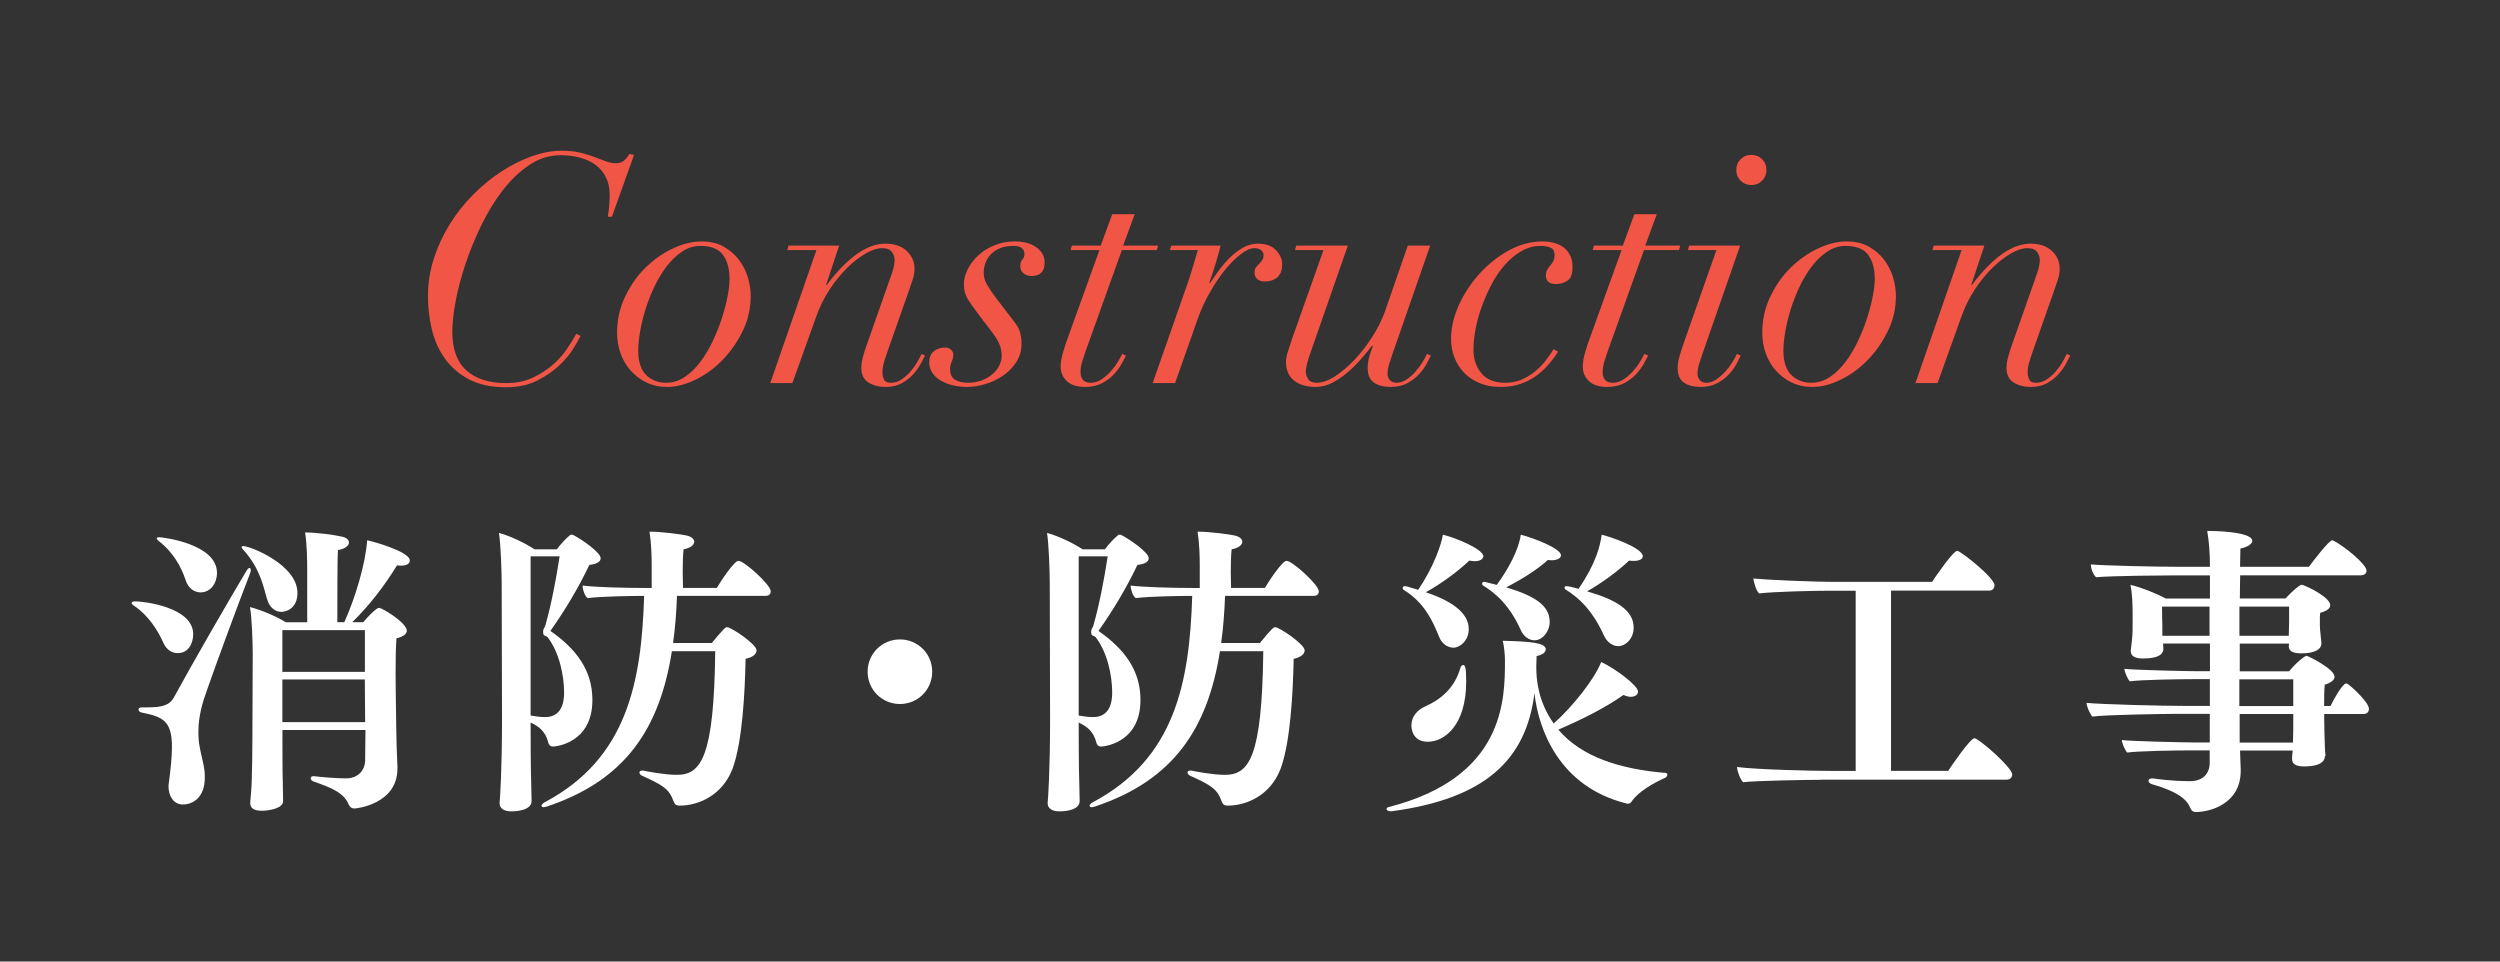
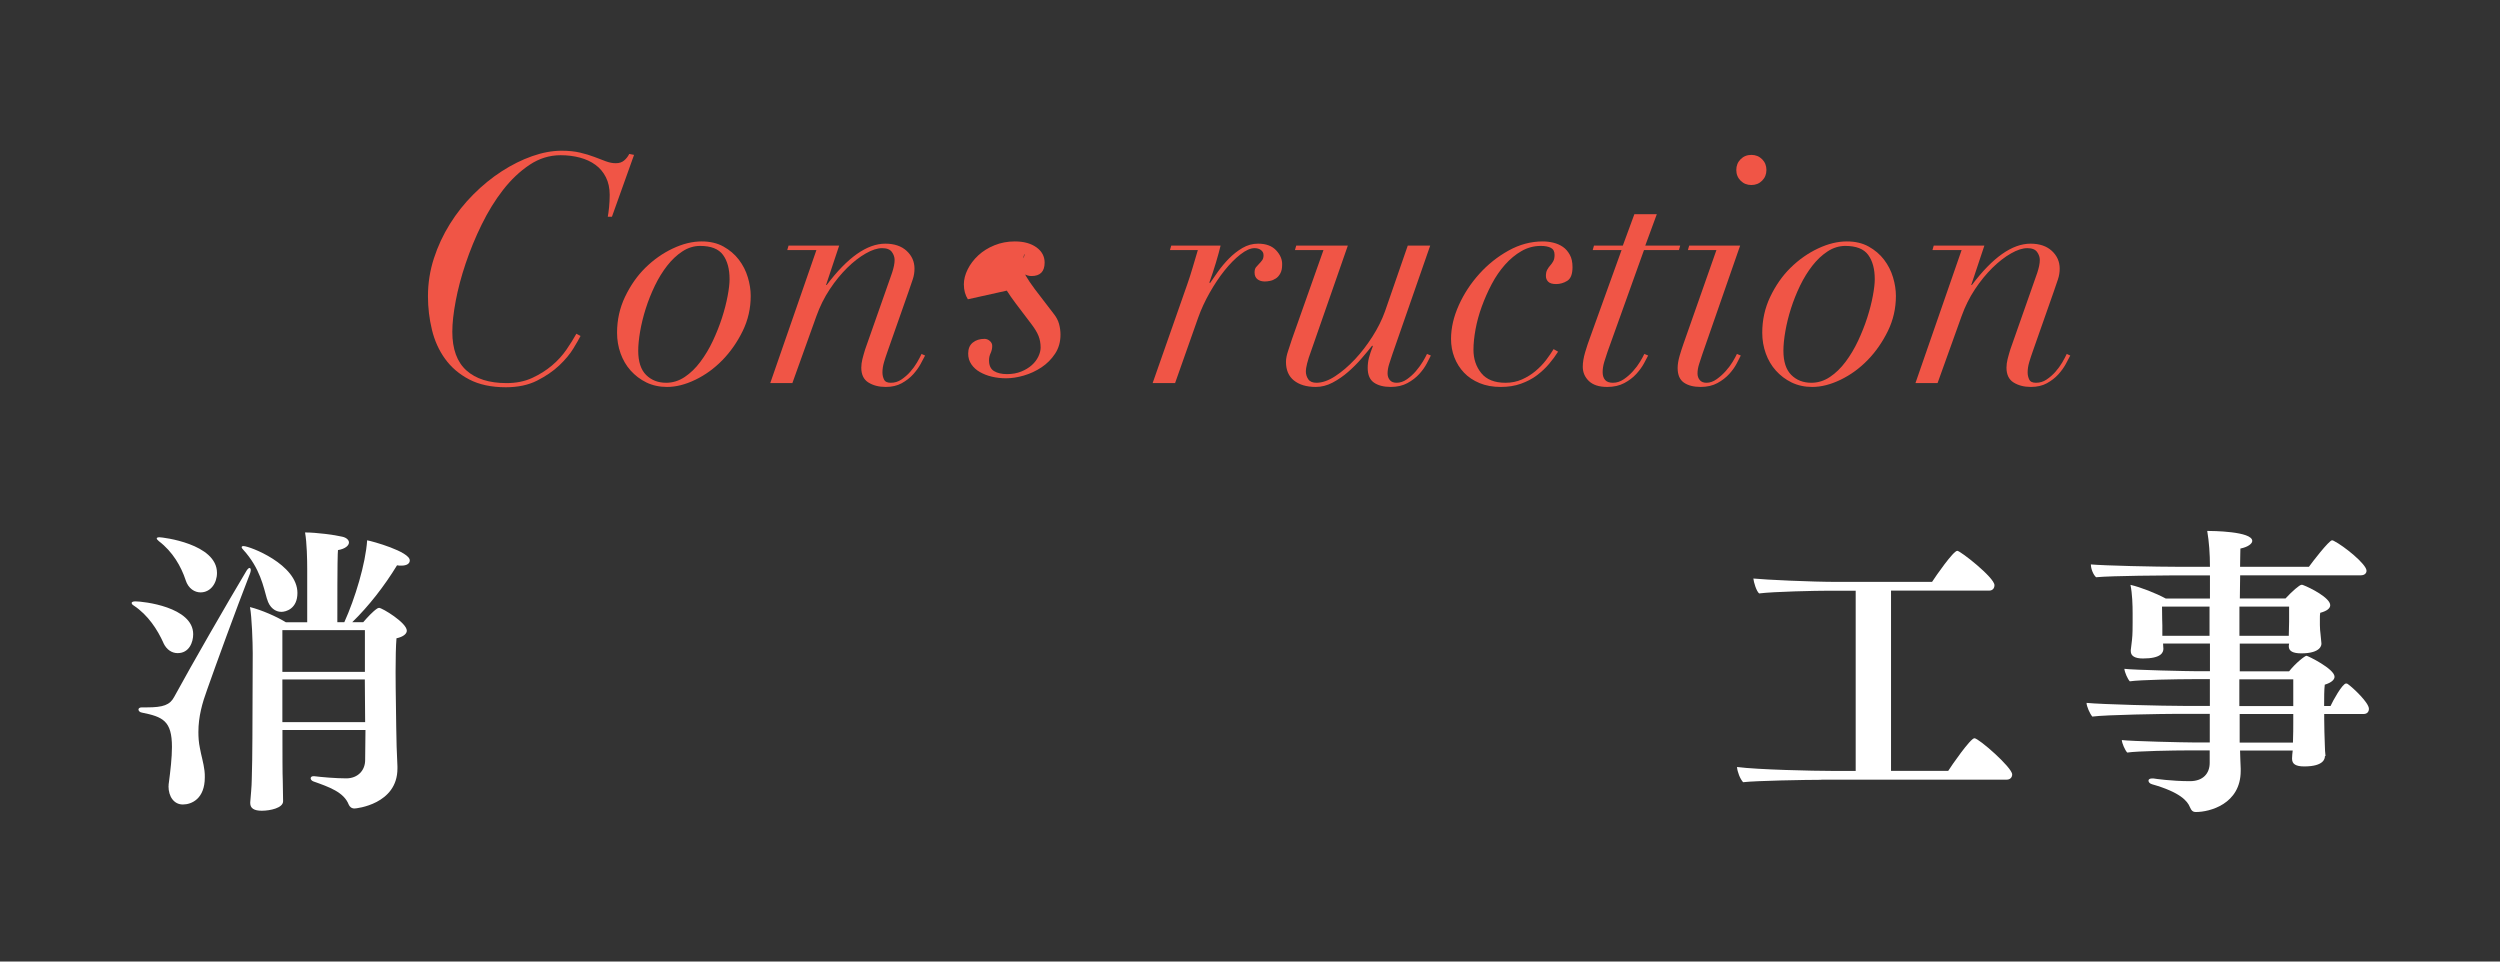
<svg xmlns="http://www.w3.org/2000/svg" id="_レイヤー_2" viewBox="0 0 312 120">
  <rect x="0" y="0" width="312" height="120" fill="#333333" stroke="none" />
  <defs>
    <style>.cls-1{fill:none;}.cls-2{fill:#f05546;}.cls-3{fill:#fff;}</style>
  </defs>
  <g id="other">
    <g>
      <path class="cls-2" d="M75.85,27.05c.05-.27,.11-.65,.16-1.16,.05-.51,.08-1.03,.08-1.56,0-.85-.16-1.59-.48-2.22-.32-.63-.75-1.14-1.3-1.54-.55-.4-1.19-.7-1.94-.9-.75-.2-1.55-.3-2.4-.3-1.39,0-2.68,.4-3.88,1.2-1.2,.8-2.3,1.84-3.3,3.12-1,1.28-1.89,2.73-2.68,4.34-.79,1.61-1.45,3.23-2,4.86-.55,1.63-.96,3.19-1.24,4.68-.28,1.49-.42,2.77-.42,3.84,0,2.16,.59,3.77,1.76,4.82,1.17,1.05,2.84,1.58,5,1.58,1.2,0,2.27-.21,3.2-.64,.93-.43,1.76-.95,2.48-1.56,.72-.61,1.33-1.28,1.82-2,.49-.72,.9-1.37,1.22-1.96l.52,.28c-.16,.32-.45,.83-.88,1.54-.43,.71-1.02,1.42-1.78,2.14-.76,.72-1.69,1.35-2.78,1.9-1.09,.55-2.39,.82-3.88,.82-1.81,0-3.34-.33-4.58-.98-1.24-.65-2.24-1.51-3-2.56-.76-1.05-1.31-2.26-1.64-3.62-.33-1.36-.5-2.76-.5-4.2,0-1.63,.25-3.2,.74-4.72,.49-1.52,1.16-2.95,2-4.3,.84-1.35,1.82-2.58,2.94-3.7s2.3-2.08,3.54-2.88c1.24-.8,2.5-1.43,3.78-1.88,1.28-.45,2.51-.68,3.68-.68,.88,0,1.65,.08,2.32,.24,.67,.16,1.26,.34,1.78,.54,.52,.2,.99,.38,1.42,.54,.43,.16,.84,.24,1.24,.24,.43,0,.77-.11,1.04-.34s.48-.5,.64-.82l.6,.12-2.76,7.72h-.52Z" />
      <path class="cls-2" d="M78.01,37.03c.67-1.4,1.51-2.61,2.54-3.62,1.03-1.01,2.17-1.81,3.42-2.4,1.25-.59,2.45-.88,3.6-.88,1.04,0,1.95,.21,2.72,.64,.77,.43,1.41,.97,1.92,1.64,.51,.67,.88,1.4,1.12,2.2,.24,.8,.36,1.57,.36,2.32,0,1.55-.33,3.01-1,4.38-.67,1.37-1.51,2.58-2.52,3.62-1.01,1.04-2.14,1.86-3.38,2.46-1.24,.6-2.42,.9-3.54,.9-.96,0-1.82-.19-2.58-.56-.76-.37-1.41-.87-1.96-1.48-.55-.61-.97-1.33-1.26-2.14-.29-.81-.44-1.67-.44-2.58,0-1.6,.33-3.1,1-4.5Zm2.62,9.76c.65,.65,1.49,.98,2.5,.98,.83,0,1.6-.24,2.32-.72,.72-.48,1.37-1.11,1.96-1.9,.59-.79,1.11-1.66,1.56-2.62,.45-.96,.83-1.92,1.14-2.88,.31-.96,.54-1.87,.7-2.72,.16-.85,.24-1.55,.24-2.08,0-1.28-.27-2.29-.82-3.04-.55-.75-1.5-1.12-2.86-1.12-.77,0-1.51,.23-2.2,.68-.69,.45-1.33,1.05-1.9,1.78-.57,.73-1.09,1.57-1.54,2.5-.45,.93-.83,1.89-1.14,2.86-.31,.97-.54,1.92-.7,2.84-.16,.92-.24,1.73-.24,2.42,0,1.36,.33,2.37,.98,3.02Z" />
      <path class="cls-2" d="M98.25,31.21l.16-.56h6.32l-1.64,4.92h.08c2.59-3.44,5.03-5.16,7.32-5.16,1.12,0,2.01,.3,2.66,.9,.65,.6,.98,1.34,.98,2.22,0,.45-.07,.9-.22,1.34-.15,.44-.33,.97-.54,1.58l-2.6,7.4c-.16,.45-.31,.9-.44,1.34-.13,.44-.2,.87-.2,1.3,0,.32,.07,.61,.2,.88,.13,.27,.41,.4,.84,.4,.48,0,.92-.13,1.32-.4,.4-.27,.77-.59,1.1-.96,.33-.37,.62-.77,.86-1.18,.24-.41,.43-.77,.56-1.06l.44,.2c-.13,.27-.32,.62-.56,1.06-.24,.44-.55,.87-.94,1.3-.39,.43-.86,.79-1.42,1.1-.56,.31-1.23,.46-2,.46-.85,0-1.57-.19-2.16-.56-.59-.37-.88-.99-.88-1.84,0-.35,.05-.71,.14-1.08,.09-.37,.21-.77,.34-1.2l3.36-9.56c.21-.64,.32-1.17,.32-1.6,0-.35-.11-.68-.34-1-.23-.32-.63-.48-1.22-.48s-1.27,.22-2.04,.66-1.55,1.04-2.32,1.8c-.77,.76-1.5,1.65-2.18,2.68-.68,1.03-1.23,2.14-1.66,3.34l-3,8.36h-2.76l5.76-16.6h-3.64Z" />
-       <path class="cls-2" d="M120.79,37.35c-.33-.52-.5-1.14-.5-1.86,0-.61,.16-1.24,.48-1.88,.32-.64,.76-1.22,1.32-1.74s1.23-.94,2.02-1.26c.79-.32,1.63-.48,2.54-.48,1.12,0,2.02,.25,2.7,.74,.68,.49,1.02,1.13,1.02,1.9,0,1.12-.55,1.68-1.64,1.68-.37,0-.7-.11-.98-.32-.28-.21-.42-.52-.42-.92,0-.37,.09-.65,.26-.82s.26-.39,.26-.66c0-.69-.45-1.04-1.36-1.04-.64,0-1.19,.09-1.66,.28-.47,.19-.85,.44-1.16,.76-.31,.32-.53,.68-.68,1.08s-.22,.8-.22,1.2c0,.53,.13,1.03,.4,1.5,.27,.47,.64,1.02,1.12,1.66l2.36,3.08c.32,.4,.54,.82,.66,1.26,.12,.44,.18,.89,.18,1.34,0,.91-.23,1.7-.68,2.38-.45,.68-1.02,1.25-1.7,1.7-.68,.45-1.41,.79-2.2,1.02-.79,.23-1.53,.34-2.22,.34-.61,0-1.2-.07-1.76-.2-.56-.13-1.06-.33-1.5-.58-.44-.25-.79-.57-1.06-.96s-.4-.83-.4-1.34c0-.61,.19-1.07,.58-1.38,.39-.31,.87-.46,1.46-.46,.24,0,.46,.09,.66,.26,.2,.17,.3,.38,.3,.62,0,.32-.07,.62-.2,.9-.13,.28-.2,.58-.2,.9,0,.64,.21,1.09,.62,1.34,.41,.25,.95,.38,1.62,.38s1.26-.11,1.78-.32,.96-.48,1.32-.8c.36-.32,.63-.68,.82-1.08,.19-.4,.28-.77,.28-1.12,0-.53-.09-1.01-.26-1.44-.17-.43-.46-.91-.86-1.44l-2-2.64c-.4-.53-.77-1.06-1.1-1.58Z" />
-       <path class="cls-2" d="M141.61,26.73l-1.44,3.92h4.36l-.16,.56h-4.36l-4.56,12.72c-.13,.4-.27,.81-.4,1.24-.13,.43-.2,.85-.2,1.28,0,.4,.1,.72,.3,.96,.2,.24,.53,.36,.98,.36,.48,0,.93-.15,1.36-.44,.43-.29,.81-.63,1.16-1.02,.35-.39,.64-.78,.88-1.18,.24-.4,.41-.72,.52-.96l.48,.2c-.11,.21-.28,.54-.52,.98-.24,.44-.56,.88-.96,1.32-.4,.44-.9,.82-1.5,1.14-.6,.32-1.31,.48-2.14,.48-1.01,0-1.77-.25-2.28-.74-.51-.49-.76-1.09-.76-1.78,0-.53,.1-1.14,.3-1.82,.2-.68,.41-1.3,.62-1.86l3.92-10.88h-3.6l.16-.56h3.6l1.44-3.92h2.8Z" />
+       <path class="cls-2" d="M120.79,37.35c-.33-.52-.5-1.14-.5-1.86,0-.61,.16-1.24,.48-1.88,.32-.64,.76-1.22,1.32-1.74s1.23-.94,2.02-1.26c.79-.32,1.63-.48,2.54-.48,1.12,0,2.02,.25,2.7,.74,.68,.49,1.02,1.13,1.02,1.9,0,1.12-.55,1.68-1.64,1.68-.37,0-.7-.11-.98-.32-.28-.21-.42-.52-.42-.92,0-.37,.09-.65,.26-.82s.26-.39,.26-.66s-.22,.8-.22,1.2c0,.53,.13,1.03,.4,1.5,.27,.47,.64,1.02,1.12,1.66l2.36,3.08c.32,.4,.54,.82,.66,1.26,.12,.44,.18,.89,.18,1.34,0,.91-.23,1.7-.68,2.38-.45,.68-1.02,1.25-1.7,1.7-.68,.45-1.41,.79-2.2,1.02-.79,.23-1.53,.34-2.22,.34-.61,0-1.2-.07-1.76-.2-.56-.13-1.06-.33-1.5-.58-.44-.25-.79-.57-1.06-.96s-.4-.83-.4-1.34c0-.61,.19-1.07,.58-1.38,.39-.31,.87-.46,1.46-.46,.24,0,.46,.09,.66,.26,.2,.17,.3,.38,.3,.62,0,.32-.07,.62-.2,.9-.13,.28-.2,.58-.2,.9,0,.64,.21,1.09,.62,1.34,.41,.25,.95,.38,1.62,.38s1.26-.11,1.78-.32,.96-.48,1.32-.8c.36-.32,.63-.68,.82-1.08,.19-.4,.28-.77,.28-1.12,0-.53-.09-1.01-.26-1.44-.17-.43-.46-.91-.86-1.44l-2-2.64c-.4-.53-.77-1.06-1.1-1.58Z" />
      <path class="cls-2" d="M148.85,33.37c.21-.72,.43-1.44,.64-2.16h-3.48l.16-.56h6.16c-.13,.56-.33,1.27-.58,2.12-.25,.85-.53,1.68-.82,2.48l.08,.08c.27-.4,.6-.88,1-1.44s.85-1.1,1.36-1.62c.51-.52,1.07-.96,1.68-1.32,.61-.36,1.27-.54,1.96-.54,.99,0,1.74,.28,2.26,.84s.77,1.16,.74,1.8c0,.43-.07,.78-.22,1.06-.15,.28-.33,.49-.56,.64-.23,.15-.46,.25-.7,.3-.24,.05-.47,.08-.68,.08-.37,0-.68-.09-.92-.28-.24-.19-.36-.47-.36-.84,0-.29,.06-.51,.18-.66,.12-.15,.25-.29,.38-.42s.26-.28,.38-.44c.12-.16,.18-.37,.18-.64s-.11-.48-.32-.64c-.21-.16-.48-.24-.8-.24-.51,0-1.09,.26-1.76,.78-.67,.52-1.33,1.19-1.98,2-.65,.81-1.27,1.74-1.86,2.78-.59,1.04-1.07,2.08-1.44,3.12l-2.88,8.16h-2.8l4.32-12.32c.24-.69,.47-1.4,.68-2.12Z" />
      <path class="cls-2" d="M168.21,30.65l-4.6,13.2c-.21,.56-.37,1.06-.48,1.5-.11,.44-.16,.77-.16,.98,0,.37,.1,.71,.3,1,.2,.29,.54,.44,1.02,.44,.72,0,1.5-.27,2.34-.82,.84-.55,1.66-1.25,2.46-2.1,.8-.85,1.53-1.81,2.2-2.86,.67-1.05,1.19-2.1,1.56-3.14l2.84-8.2h2.8l-4.72,13.56c-.13,.4-.27,.81-.4,1.22-.13,.41-.2,.81-.2,1.18,0,.32,.09,.59,.28,.82,.19,.23,.47,.34,.84,.34,.45,0,.89-.15,1.3-.44,.41-.29,.79-.63,1.12-1.02,.33-.39,.62-.78,.86-1.18,.24-.4,.41-.72,.52-.96l.48,.2c-.11,.21-.27,.54-.5,.98-.23,.44-.54,.88-.94,1.32-.4,.44-.89,.82-1.48,1.14-.59,.32-1.28,.48-2.08,.48-.88,0-1.58-.18-2.1-.54s-.78-.97-.78-1.82c0-.45,.05-.89,.16-1.3,.11-.41,.27-.89,.48-1.42l-.08-.08c-.37,.48-.82,1.02-1.34,1.62s-1.08,1.16-1.68,1.68c-.6,.52-1.24,.96-1.92,1.32-.68,.36-1.38,.54-2.1,.54-1.15,0-2.05-.27-2.72-.8-.67-.53-1-1.31-1-2.32,0-.4,.09-.87,.28-1.42,.19-.55,.35-1.03,.48-1.46l3.92-11.08h-3.56l.16-.56h6.44Z" />
      <path class="cls-2" d="M193.31,45.43c-.44,.52-.95,.99-1.52,1.42-.57,.43-1.23,.77-1.98,1.04-.75,.27-1.59,.4-2.52,.4-.99,0-1.87-.16-2.64-.48-.77-.32-1.42-.75-1.94-1.3-.52-.55-.92-1.18-1.2-1.9-.28-.72-.42-1.49-.42-2.32,0-1.36,.32-2.75,.96-4.18,.64-1.43,1.49-2.73,2.56-3.92,1.07-1.19,2.29-2.16,3.66-2.92,1.37-.76,2.79-1.14,4.26-1.14,.45,0,.9,.05,1.34,.16,.44,.11,.83,.28,1.18,.52,.35,.24,.63,.57,.86,.98,.23,.41,.34,.93,.34,1.54,0,.88-.22,1.45-.66,1.72s-.9,.4-1.38,.4-.81-.1-1-.3c-.19-.2-.28-.43-.28-.7,0-.32,.05-.58,.16-.78,.11-.2,.23-.38,.38-.54,.15-.16,.27-.34,.38-.54,.11-.2,.16-.46,.16-.78,0-.43-.15-.72-.46-.88-.31-.16-.73-.24-1.26-.24-.85,0-1.65,.21-2.4,.64-.75,.43-1.43,.99-2.06,1.7-.63,.71-1.18,1.51-1.66,2.42-.48,.91-.89,1.84-1.24,2.8-.35,.96-.61,1.91-.78,2.84-.17,.93-.26,1.79-.26,2.56,0,1.15,.33,2.12,.98,2.92,.65,.8,1.66,1.2,3.02,1.2,.75,0,1.43-.14,2.06-.42,.63-.28,1.19-.63,1.7-1.06,.51-.43,.95-.89,1.32-1.38,.37-.49,.68-.94,.92-1.34l.56,.32c-.32,.51-.7,1.02-1.14,1.54Z" />
      <path class="cls-2" d="M206.77,26.73l-1.44,3.92h4.36l-.16,.56h-4.36l-4.56,12.72c-.13,.4-.27,.81-.4,1.24-.13,.43-.2,.85-.2,1.28,0,.4,.1,.72,.3,.96,.2,.24,.53,.36,.98,.36,.48,0,.93-.15,1.36-.44,.43-.29,.81-.63,1.16-1.02,.35-.39,.64-.78,.88-1.18,.24-.4,.41-.72,.52-.96l.48,.2c-.11,.21-.28,.54-.52,.98-.24,.44-.56,.88-.96,1.32-.4,.44-.9,.82-1.5,1.14-.6,.32-1.31,.48-2.14,.48-1.01,0-1.77-.25-2.28-.74-.51-.49-.76-1.09-.76-1.78,0-.53,.1-1.14,.3-1.82,.2-.68,.41-1.3,.62-1.86l3.92-10.88h-3.6l.16-.56h3.6l1.44-3.92h2.8Z" />
      <path class="cls-2" d="M210.65,31.21l.16-.56h6.36l-4.72,13.56c-.13,.4-.27,.81-.4,1.22-.13,.41-.2,.81-.2,1.18,0,.32,.09,.59,.28,.82s.47,.34,.84,.34c.43,0,.85-.15,1.26-.44,.41-.29,.79-.63,1.14-1.02,.35-.39,.64-.78,.88-1.18,.24-.4,.41-.72,.52-.96l.48,.2c-.11,.21-.27,.54-.5,.98-.23,.44-.54,.88-.94,1.32s-.89,.82-1.48,1.14c-.59,.32-1.28,.48-2.08,.48-.88,0-1.58-.18-2.1-.54s-.78-.97-.78-1.82c0-.45,.08-.95,.24-1.5,.16-.55,.32-1.05,.48-1.5l4.12-11.72h-3.56Zm6.58-11.34c.36-.36,.81-.54,1.34-.54s.98,.18,1.34,.54,.54,.81,.54,1.34-.18,.98-.54,1.34c-.36,.36-.81,.54-1.34,.54s-.98-.18-1.34-.54c-.36-.36-.54-.81-.54-1.34s.18-.98,.54-1.34Z" />
      <path class="cls-2" d="M220.93,37.03c.67-1.4,1.51-2.61,2.54-3.62,1.03-1.01,2.17-1.81,3.42-2.4,1.25-.59,2.45-.88,3.6-.88,1.04,0,1.95,.21,2.72,.64,.77,.43,1.41,.97,1.92,1.64,.51,.67,.88,1.4,1.12,2.2,.24,.8,.36,1.57,.36,2.32,0,1.55-.33,3.01-1,4.38-.67,1.37-1.51,2.58-2.52,3.62-1.01,1.04-2.14,1.86-3.38,2.46-1.24,.6-2.42,.9-3.54,.9-.96,0-1.82-.19-2.58-.56-.76-.37-1.41-.87-1.96-1.48-.55-.61-.97-1.33-1.26-2.14-.29-.81-.44-1.67-.44-2.58,0-1.6,.33-3.1,1-4.5Zm2.62,9.76c.65,.65,1.49,.98,2.5,.98,.83,0,1.6-.24,2.32-.72,.72-.48,1.37-1.11,1.96-1.9,.59-.79,1.11-1.66,1.56-2.62,.45-.96,.83-1.92,1.14-2.88,.31-.96,.54-1.87,.7-2.72,.16-.85,.24-1.55,.24-2.08,0-1.28-.27-2.29-.82-3.04-.55-.75-1.5-1.12-2.86-1.12-.77,0-1.51,.23-2.2,.68-.69,.45-1.33,1.05-1.9,1.78-.57,.73-1.09,1.57-1.54,2.5-.45,.93-.83,1.89-1.14,2.86-.31,.97-.54,1.92-.7,2.84-.16,.92-.24,1.73-.24,2.42,0,1.36,.33,2.37,.98,3.02Z" />
      <path class="cls-2" d="M241.17,31.21l.16-.56h6.32l-1.64,4.92h.08c2.59-3.44,5.03-5.16,7.32-5.16,1.12,0,2.01,.3,2.66,.9,.65,.6,.98,1.34,.98,2.22,0,.45-.07,.9-.22,1.34-.15,.44-.33,.97-.54,1.58l-2.6,7.4c-.16,.45-.31,.9-.44,1.34-.13,.44-.2,.87-.2,1.3,0,.32,.07,.61,.2,.88,.13,.27,.41,.4,.84,.4,.48,0,.92-.13,1.32-.4,.4-.27,.77-.59,1.1-.96,.33-.37,.62-.77,.86-1.18,.24-.41,.43-.77,.56-1.06l.44,.2c-.13,.27-.32,.62-.56,1.06-.24,.44-.55,.87-.94,1.3-.39,.43-.86,.79-1.42,1.1-.56,.31-1.23,.46-2,.46-.85,0-1.57-.19-2.16-.56-.59-.37-.88-.99-.88-1.84,0-.35,.05-.71,.14-1.08,.09-.37,.21-.77,.34-1.2l3.36-9.56c.21-.64,.32-1.17,.32-1.6,0-.35-.11-.68-.34-1-.23-.32-.63-.48-1.22-.48s-1.27,.22-2.04,.66-1.55,1.04-2.32,1.8c-.77,.76-1.5,1.65-2.18,2.68-.68,1.03-1.23,2.14-1.66,3.34l-3,8.36h-2.76l5.76-16.6h-3.64Z" />
    </g>
    <g>
      <path class="cls-3" d="M20.39,80.22c-.72-1.6-1.9-3.46-3.69-4.64-.19-.11-.27-.23-.27-.34s.19-.19,.46-.19c.95,0,7.22,.68,7.22,4.1,0,.99-.49,2.36-1.94,2.36-.68,0-1.37-.38-1.79-1.29Zm.65,17.9c0-.15,0-.3,.04-.49,.19-1.44,.38-3.08,.38-4.41,0-3.27-1.14-3.76-3.76-4.29-.27-.04-.42-.23-.42-.38s.15-.27,.42-.27h.65c2.01,0,2.85-.3,3.38-1.29,2.32-4.26,6.5-11.51,9.04-15.77,.15-.23,.27-.34,.38-.34,.08,0,.15,.11,.15,.27,0,.11-.04,.23-.08,.38-1.86,4.79-4.22,11.28-5.36,14.51-.61,1.67-1.1,3.38-1.1,5.32,0,.65,.04,1.29,.19,2.01,.15,.87,.46,1.86,.57,2.81,.04,.27,.04,.57,.04,.84,0,2.66-1.63,3.38-2.74,3.38s-1.79-.99-1.79-2.28Zm2.13-25.72c-.57-1.71-1.6-3.53-3.34-4.86-.19-.15-.27-.27-.27-.34,0-.11,.15-.15,.34-.15,.38,0,7.18,.8,7.18,4.45,0,1.29-.8,2.43-2.05,2.43-.72,0-1.52-.46-1.86-1.52Zm10.14,2.32c-.42-1.44-.84-3.8-2.96-6.12-.11-.11-.19-.23-.19-.3,0-.11,.08-.15,.23-.15,.76,0,6.73,2.28,6.73,5.85,0,1.98-1.44,2.36-2.01,2.36-.72,0-1.48-.49-1.79-1.63Zm12.27,16.38h-10.33v1.41c0,1.22,0,4.18,.04,4.94,0,.57,.04,2.05,.04,2.51v.04c0,.84-1.63,1.18-2.66,1.18-.95,0-1.44-.3-1.44-.95v-.11c.04-.53,.19-2.05,.19-2.85,.04-1.14,.08-3.61,.08-5.21l.04-10.52c0-1.41-.11-4.52-.34-5.78,1.48,.38,3.31,1.18,4.48,1.9h2.66v-6.61c0-1.18-.04-3.34-.27-4.6,1.41,0,3.69,.3,4.64,.53,.53,.11,.84,.42,.84,.72,0,.38-.46,.8-1.37,.95-.04,.57-.08,.95-.08,9h.87c1.33-2.93,2.66-7.29,2.85-10.22,.65,.11,5.32,1.41,5.32,2.51,0,.38-.34,.65-1.06,.65-.19,0-.34,0-.53-.04-1.6,2.62-3.53,5.09-5.59,7.1h1.37c.49-.57,1.22-1.37,1.75-1.71,.08-.04,.15-.08,.23-.08,.38,0,3.46,1.86,3.46,2.85,0,.38-.42,.76-1.29,.95-.08,.95-.11,2.51-.11,4.18,0,2.7,.08,5.7,.08,6.95,0,1.14,.08,3.57,.15,4.86v.27c0,4.45-5.13,4.98-5.36,4.98-.38,0-.61-.23-.72-.49-.61-1.56-2.47-2.2-4.41-2.89-.23-.08-.34-.27-.34-.38,0-.15,.11-.27,.34-.27h.11c.87,.11,2.66,.27,3.99,.27,1.44,0,2.36-.99,2.36-2.28l.04-3.76Zm-.04-12.46h-10.3v5.21h10.3v-5.21Zm0,6.16h-10.3v5.32h10.33l-.04-5.32Z" />
-       <path class="cls-3" d="M62.61,72.89c0-1.56-.11-4.9-.34-6.38,1.41,.38,3.23,1.25,4.45,2.05h2.77c.46-.65,1.22-1.44,1.67-1.79,.04-.04,.08-.04,.15-.04s.15,0,.23,.04c.99,.49,3.42,2.17,3.42,2.89,0,.38-.34,.72-1.41,.84-1.41,2.96-3,5.59-4.86,8.24,3.27,2.28,5.24,4.94,5.24,8.62,0,5.47-4.71,5.81-4.9,5.81-.3,0-.53-.15-.61-.53-.38-1.41-1.18-1.98-2.2-2.47,0,1.33,0,5.62,.08,7.86,0,.46,.04,1.6,.04,1.94,0,1.25-2.17,1.29-2.51,1.29-.99,0-1.48-.42-1.48-.99v-.15c.04-.15,.3-3.99,.3-10.26l-.04-16.98Zm3.61-3.46v19.87c.61,.11,1.25,.19,1.79,.19s2.39-.04,2.39-3.04c0-2.09-.57-4.98-2.05-6.92-.11-.11-.27-.15-.42-.23-.11-.08-.15-.19-.15-.49,0-.34,.15-.38,.27-.72,.76-2.66,1.37-5.89,1.79-8.66h-3.61Zm17.63,11.85c-1.52,9.61-5.77,16.11-15.62,19.38-.15,.04-.27,.08-.38,.08-.15,0-.27-.08-.27-.19s.15-.3,.46-.46c10.26-5.47,12.01-15.01,12.35-25.72h-.15c-1.25,0-4.94,.04-6.92,.27-.38-.34-.61-1.06-.61-1.56,1.56,.19,4.86,.3,7.94,.3h.68v-2.81c0-1.14-.04-2.7-.27-4.22,1.52,0,4.03,.34,4.67,.49,.61,.15,.91,.46,.91,.76,0,.38-.42,.8-1.33,.95-.08,.68-.11,1.79-.11,2.77,0,.84,.04,1.6,.04,2.05h4.22c.49-.84,2.17-3.38,2.7-3.38,.72,0,4.03,3,4.03,3.8,0,.27-.15,.57-.61,.57h-11.09c-.08,2.09-.23,4.03-.49,5.89h4.83c1.44-1.75,1.71-1.98,1.9-1.98,.53,0,3.69,2.13,3.69,2.89,0,.46-.46,.87-1.37,1.06-.08,3.99-.38,10.37-1.63,13.72-1.29,3.38-4.33,4.6-6.57,4.6-.53,0-.65-.19-.8-.57-.53-1.48-1.29-1.98-3.91-3.15-.23-.11-.34-.27-.34-.42,0-.11,.11-.23,.34-.23h.15c.34,.08,2.62,.53,4.18,.53,3.04,0,4.64-2.2,4.79-15.43h-5.4Z" />
-       <path class="cls-3" d="M112.31,87.86c-2.24,0-4.03-1.79-4.03-4.03s1.79-4.03,4.03-4.03,4.03,1.79,4.03,4.03-1.79,4.03-4.03,4.03Z" />
-       <path class="cls-3" d="M131.01,72.89c0-1.56-.11-4.9-.34-6.38,1.41,.38,3.23,1.25,4.45,2.05h2.77c.46-.65,1.22-1.44,1.67-1.79,.04-.04,.08-.04,.15-.04s.15,0,.23,.04c.99,.49,3.42,2.17,3.42,2.89,0,.38-.34,.72-1.41,.84-1.41,2.96-3,5.59-4.86,8.24,3.27,2.28,5.24,4.94,5.24,8.62,0,5.47-4.71,5.81-4.9,5.81-.3,0-.53-.15-.61-.53-.38-1.41-1.18-1.98-2.2-2.47,0,1.33,0,5.62,.08,7.86,0,.46,.04,1.6,.04,1.94,0,1.25-2.17,1.29-2.51,1.29-.99,0-1.48-.42-1.48-.99v-.15c.04-.15,.3-3.99,.3-10.26l-.04-16.98Zm3.61-3.46v19.87c.61,.11,1.25,.19,1.79,.19s2.39-.04,2.39-3.04c0-2.09-.57-4.98-2.05-6.92-.11-.11-.27-.15-.42-.23-.11-.08-.15-.19-.15-.49,0-.34,.15-.38,.27-.72,.76-2.66,1.37-5.89,1.79-8.66h-3.61Zm17.63,11.85c-1.52,9.61-5.77,16.11-15.62,19.38-.15,.04-.27,.08-.38,.08-.15,0-.27-.08-.27-.19s.15-.3,.46-.46c10.26-5.47,12.01-15.01,12.35-25.72h-.15c-1.25,0-4.94,.04-6.92,.27-.38-.34-.61-1.06-.61-1.56,1.56,.19,4.86,.3,7.94,.3h.68v-2.81c0-1.14-.04-2.7-.27-4.22,1.52,0,4.03,.34,4.67,.49,.61,.15,.91,.46,.91,.76,0,.38-.42,.8-1.33,.95-.08,.68-.11,1.79-.11,2.77,0,.84,.04,1.6,.04,2.05h4.22c.49-.84,2.17-3.38,2.7-3.38,.72,0,4.03,3,4.03,3.8,0,.27-.15,.57-.61,.57h-11.09c-.08,2.09-.23,4.03-.49,5.89h4.83c1.44-1.75,1.71-1.98,1.9-1.98,.53,0,3.69,2.13,3.69,2.89,0,.46-.46,.87-1.37,1.06-.08,3.99-.38,10.37-1.63,13.72-1.29,3.38-4.33,4.6-6.57,4.6-.53,0-.65-.19-.8-.57-.53-1.48-1.29-1.98-3.91-3.15-.23-.11-.34-.27-.34-.42,0-.11,.11-.23,.34-.23h.15c.34,.08,2.62,.53,4.18,.53,3.04,0,4.63-2.2,4.79-15.43h-5.4Z" />
-       <path class="cls-3" d="M191.73,83.07v.27c0,1.33,.19,4.18,2.17,6.95,2.32-2.05,5.09-5.51,5.93-7.67,1.86,.87,4.6,2.96,4.6,3.69,0,.38-.38,.65-.91,.65-.27,0-.57-.08-.91-.23-2.36,1.67-5.32,3.12-8.13,4.33,2.93,3.46,7.83,4.94,13.37,5.4,.19,0,.23,.11,.23,.23,0,.15-.11,.3-.27,.38-1.48,.65-3.42,1.79-4.18,2.96-.11,.19-.27,.27-.46,.27-.08,0-.15,0-.23-.04-8.36-2.09-10.94-9.23-11.44-13.75-1.03,8.32-6.15,13.18-17.86,14.74h-.11c-.3,0-.49-.15-.49-.3,0-.08,.08-.19,.27-.23,14.44-3.69,14.51-13.34,14.51-18.28,0-.8-.11-1.75-.27-2.47,3.34,.08,5.36,.23,5.36,1.06,0,.38-.42,.72-1.14,.84l-.04,1.22Zm-13.79-9.16c2.93,.99,5.36,2.43,5.36,4.6,0,1.48-1.14,2.32-1.9,2.32s-1.44-.49-1.79-1.33c-.72-1.79-1.75-4.22-4.37-5.85-.15-.08-.19-.19-.19-.27,0-.11,.11-.23,.27-.23s.42,.08,1.67,.46c1.86-2.74,2.89-5.59,3.08-6.88,1.48,.34,5.05,1.79,5.05,2.7,0,.34-.42,.61-1.1,.61-.19,0-.42-.04-.65-.08-1.48,1.41-3.57,2.93-5.43,3.95Zm-1.79,16.57c0-1.03,.72-1.86,1.63-2.28,2.01-.87,3.76-2.32,4.48-4.86,.08-.23,.19-.34,.34-.34,.23,0,.38,.19,.38,2.05,0,5.55-2.77,7.52-4.79,7.52s-2.05-1.82-2.05-2.09Zm10.64-17.48c1.48-2.01,2.77-4.45,3-6.27,1.63,.42,5.02,1.71,5.02,2.58,0,.34-.46,.61-1.14,.61-.15,0-.3,0-.49-.04-1.33,1.22-3.34,2.47-5.21,3.42,3.72,1.1,5.43,2.36,5.43,4.29,0,1.25-.91,2.32-1.9,2.32-.68,0-1.37-.49-1.71-1.29-.8-1.75-2.05-3.91-4.64-5.51-.15-.08-.19-.19-.19-.27,0-.11,.11-.23,.27-.23,.08,0,.11,.04,.19,.04l1.37,.34Zm11.28,.8c3.69,1.06,5.81,2.39,5.81,4.52,0,1.48-1.1,2.32-1.9,2.32-.72,0-1.41-.49-1.79-1.29-.8-1.75-2.09-4.1-4.75-5.74-.15-.08-.19-.19-.19-.27,0-.11,.08-.19,.27-.19,.27,0,1.41,.3,1.48,.34,2.13-3.08,2.7-5.32,2.89-6.76,.87,.19,5.13,1.6,5.13,2.7,0,.3-.38,.57-1.1,.57-.19,0-.38,0-.61-.04-1.44,1.37-3.42,2.81-5.24,3.84Z" />
      <path class="cls-3" d="M227.3,97.32c-1.9,0-8.21,.11-9.76,.3-.38-.42-.72-1.29-.76-1.9,2.58,.34,9.57,.49,11.85,.49h2.96v-22.49h-3.27c-1.71,0-6.95,.11-8.78,.34-.34-.27-.68-1.41-.72-1.86,1.48,.15,7.18,.42,10.52,.42h11.78c.49-.76,2.66-3.88,3.15-3.88,.38,0,4.64,3.34,4.64,4.29,0,.34-.19,.68-.68,.68h-12.23v22.49h7.14c.38-.61,2.77-4.07,3.27-4.07,.53,0,4.71,3.65,4.71,4.52,0,.38-.27,.65-.68,.65h-23.14Z" />
      <path class="cls-3" d="M290.15,94.36c0,.27-.08,1.29-2.58,1.29-1.06,0-1.52-.3-1.52-.95v-.08c0-.27,.04-.61,.08-.95h-6.57c.04,.87,.04,1.75,.08,2.24v.3c0,4.14-3.88,5.13-5.58,5.13-.42,0-.57-.19-.76-.61-.3-.76-1.22-1.86-4.71-2.85-.3-.08-.46-.27-.46-.46,0-.15,.15-.27,.46-.27h.15c.23,.04,2.28,.34,4.56,.34,1.67,0,2.47-.99,2.47-2.28v-1.56h-2.58c-1.86,0-6.46,.08-7.71,.27-.27-.27-.65-1.14-.68-1.56,1.22,.15,7.79,.3,9,.3h1.98v-3.57h-4.14c-1.56,0-8.81,.11-10.52,.34-.3-.34-.72-1.29-.72-1.71,1.86,.19,9.54,.38,12.2,.38h3.19v-3.34h-2.09c-1.86,0-6.65,.08-7.9,.27-.27-.27-.65-1.14-.68-1.56,1.22,.15,7.9,.3,9.12,.3h1.56v-3.46h-5.85c0,.27,.04,.49,.04,.65,0,.49-.3,1.22-2.55,1.22-.99,0-1.52-.3-1.52-.91v-.15c.04-.42,.11-.8,.15-1.25,.08-.65,.08-1.67,.08-2.17v-1.14c0-1.03-.04-2.47-.27-3.57,1.29,.3,3.15,1.03,4.41,1.71h5.51v-2.89h-4.6c-.53,0-7.71,.04-9.61,.23-.34-.3-.65-1.03-.65-1.6,1.63,.15,7.98,.3,11.25,.3h3.61c0-1.63-.11-3.12-.34-4.48,.57,0,5.62,.04,5.62,1.25,0,.34-.53,.76-1.48,.95,0,.57-.04,1.37-.04,2.28h8.59c.34-.49,2.51-3.31,2.89-3.31,.08,0,.15,.04,.23,.08,1.22,.61,4.07,2.89,4.07,3.72,0,.3-.23,.57-.72,.57h-15.05c0,.87-.04,1.86-.04,2.89h5.7c.8-.87,1.75-1.71,2.01-1.71,.04,0,.11,0,.19,.04,.91,.34,3.38,1.6,3.38,2.51,0,.38-.38,.72-1.25,.95-.04,.19-.04,.49-.04,.76v.76c0,.42,.04,.84,.08,1.14,.04,.46,.08,.84,.11,1.14v.08c0,.08,0,1.18-2.51,1.18-1.03,0-1.56-.27-1.56-.87v-.08l.04-.27h-6.16v3.46h6.16c.84-1.06,1.98-1.94,2.17-1.94,.15,0,3.5,1.63,3.5,2.62,0,.34-.34,.72-1.22,.99-.08,.61-.08,1.71-.08,2.66h.8c.27-.61,1.48-2.81,1.94-2.81,.11,0,.19,.04,.23,.08,.68,.49,2.62,2.32,2.62,3.08,0,.34-.19,.65-.68,.65h-4.9v.65c0,.76,.04,2.36,.08,3.27,0,.49,.04,.87,.08,1.29v.04Zm-14.4-18.66h-5.93c0,1.1,.04,2.32,.04,2.32v1.33h5.89v-3.65Zm9.92,0h-6.19v3.65h6.16c0-.42,.04-1.22,.04-1.75v-1.9Zm.53,9.08h-6.73v3.34h6.73v-3.34Zm0,4.33h-6.69v3.57h6.65c.04-.87,.04-2.13,.04-2.47v-1.1Z" />
    </g>
    <rect class="cls-1" width="312" height="120" />
  </g>
</svg>